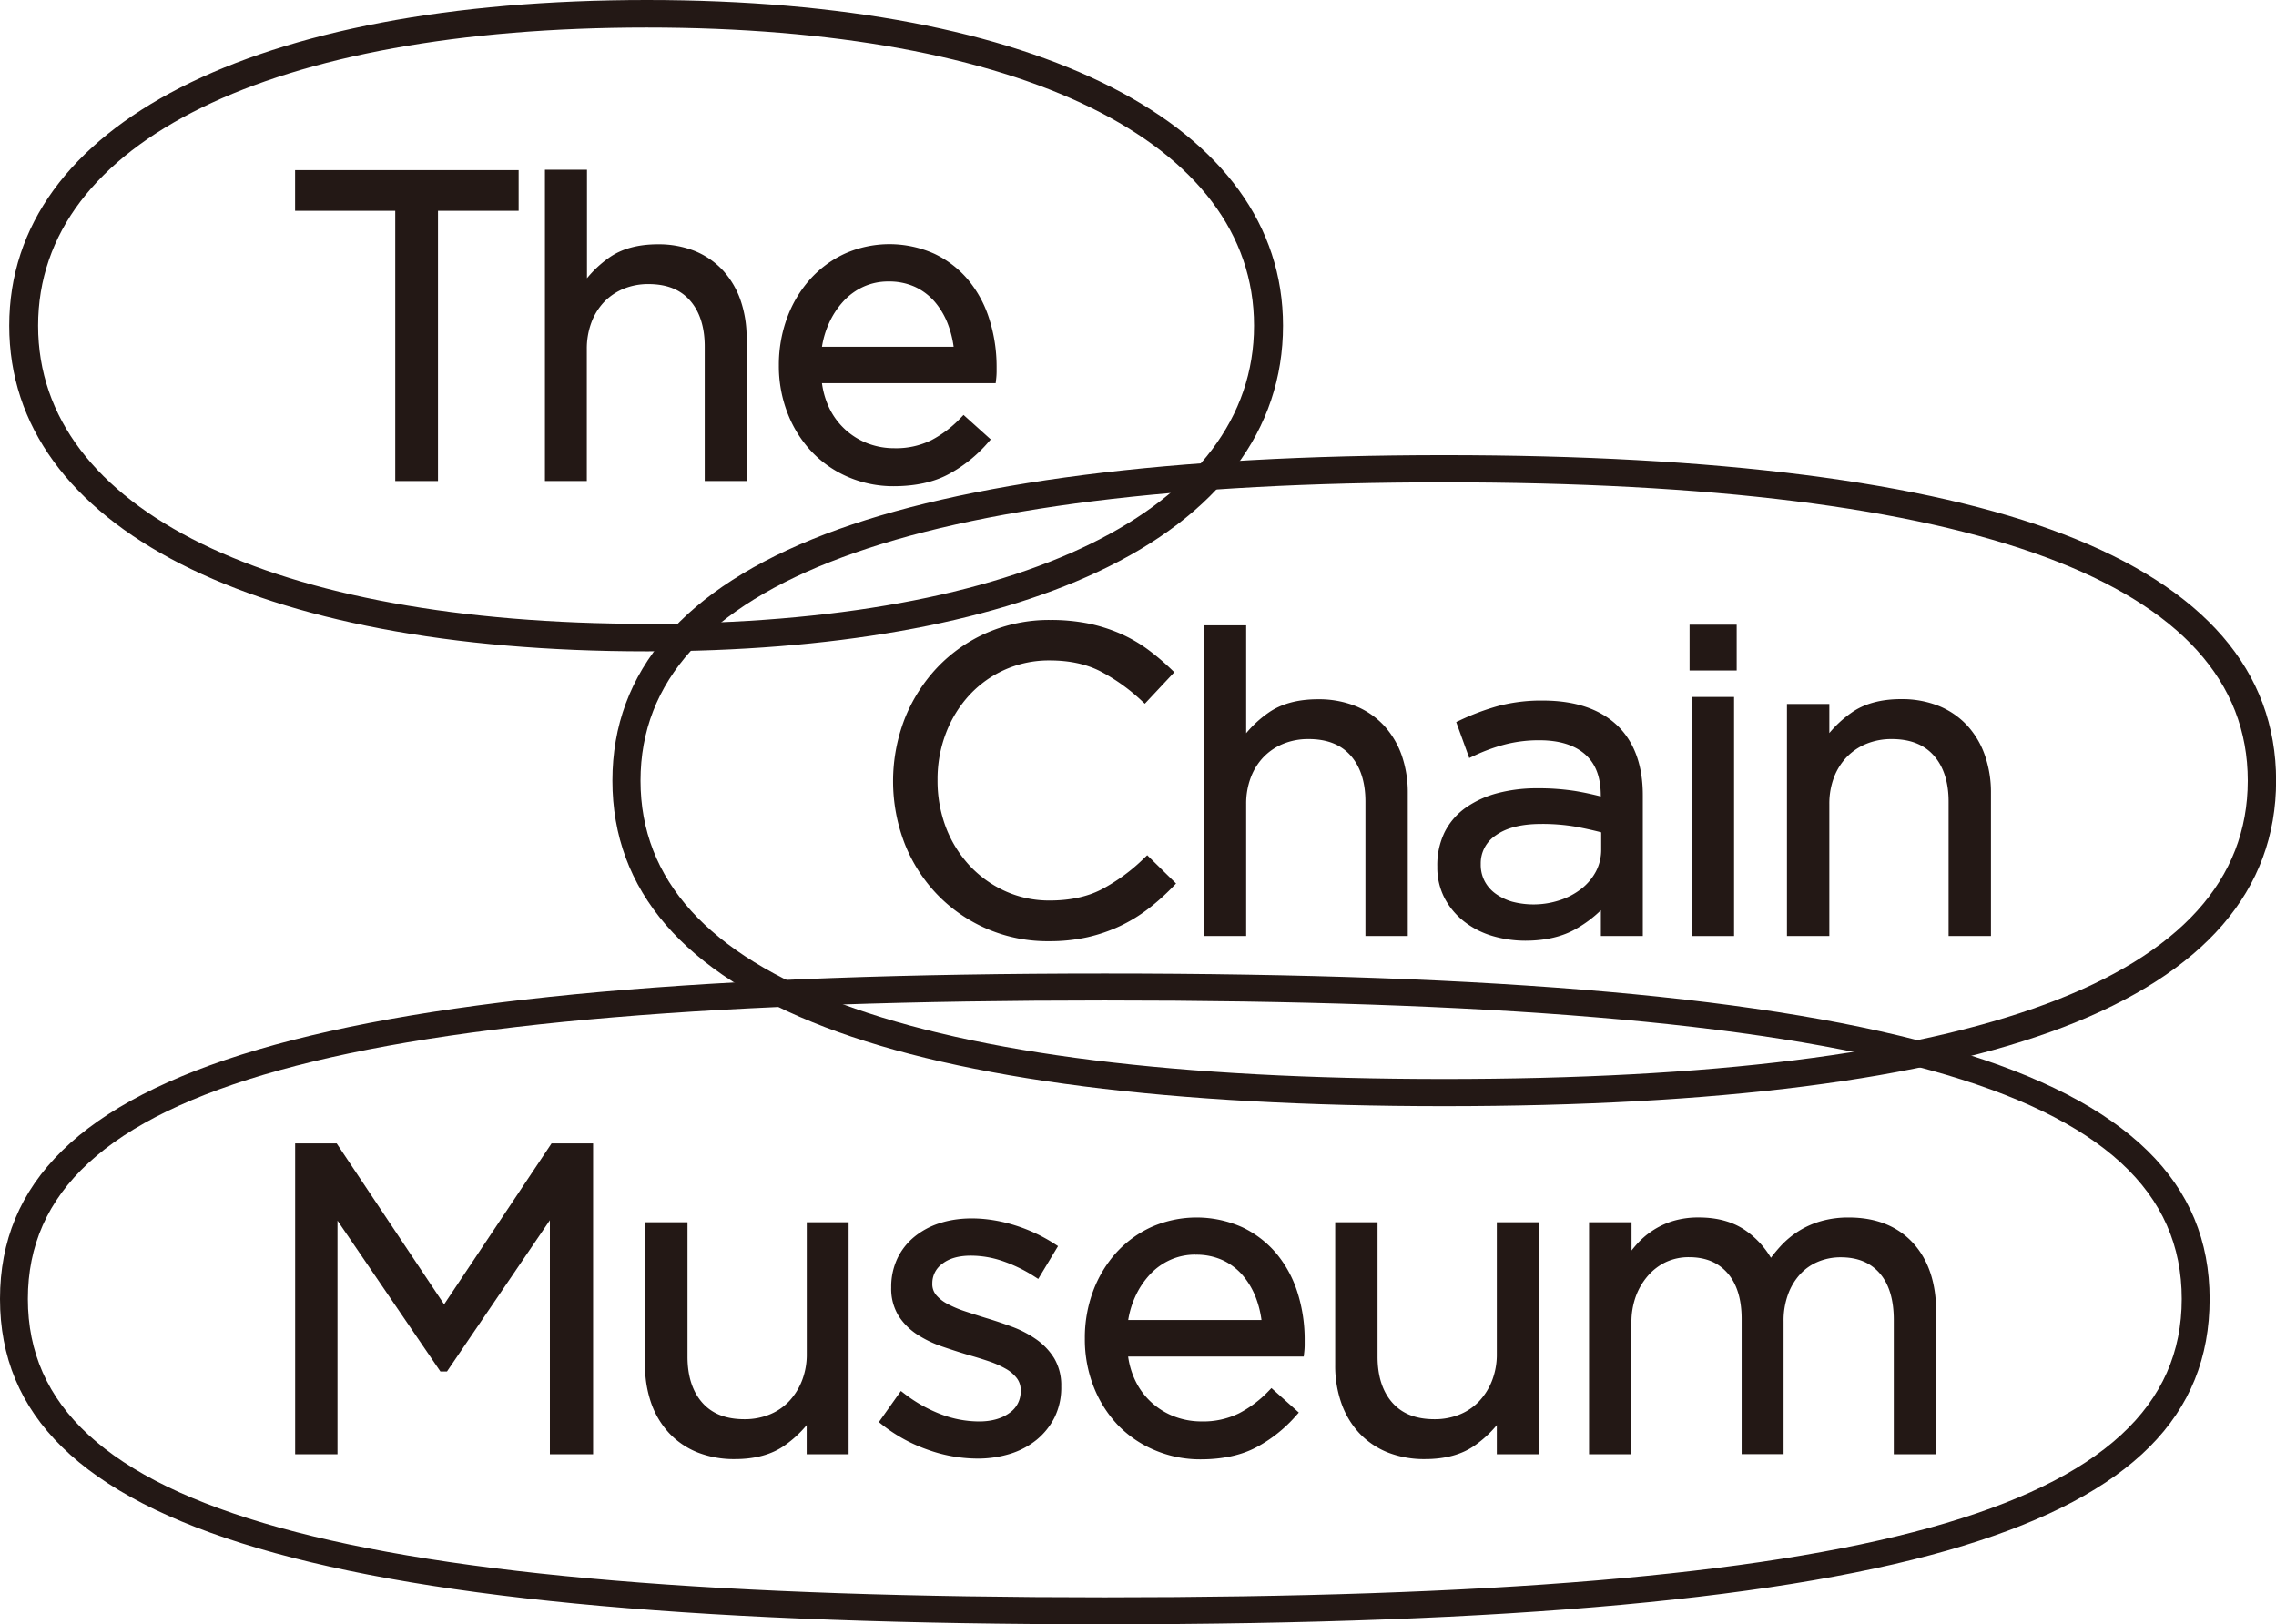
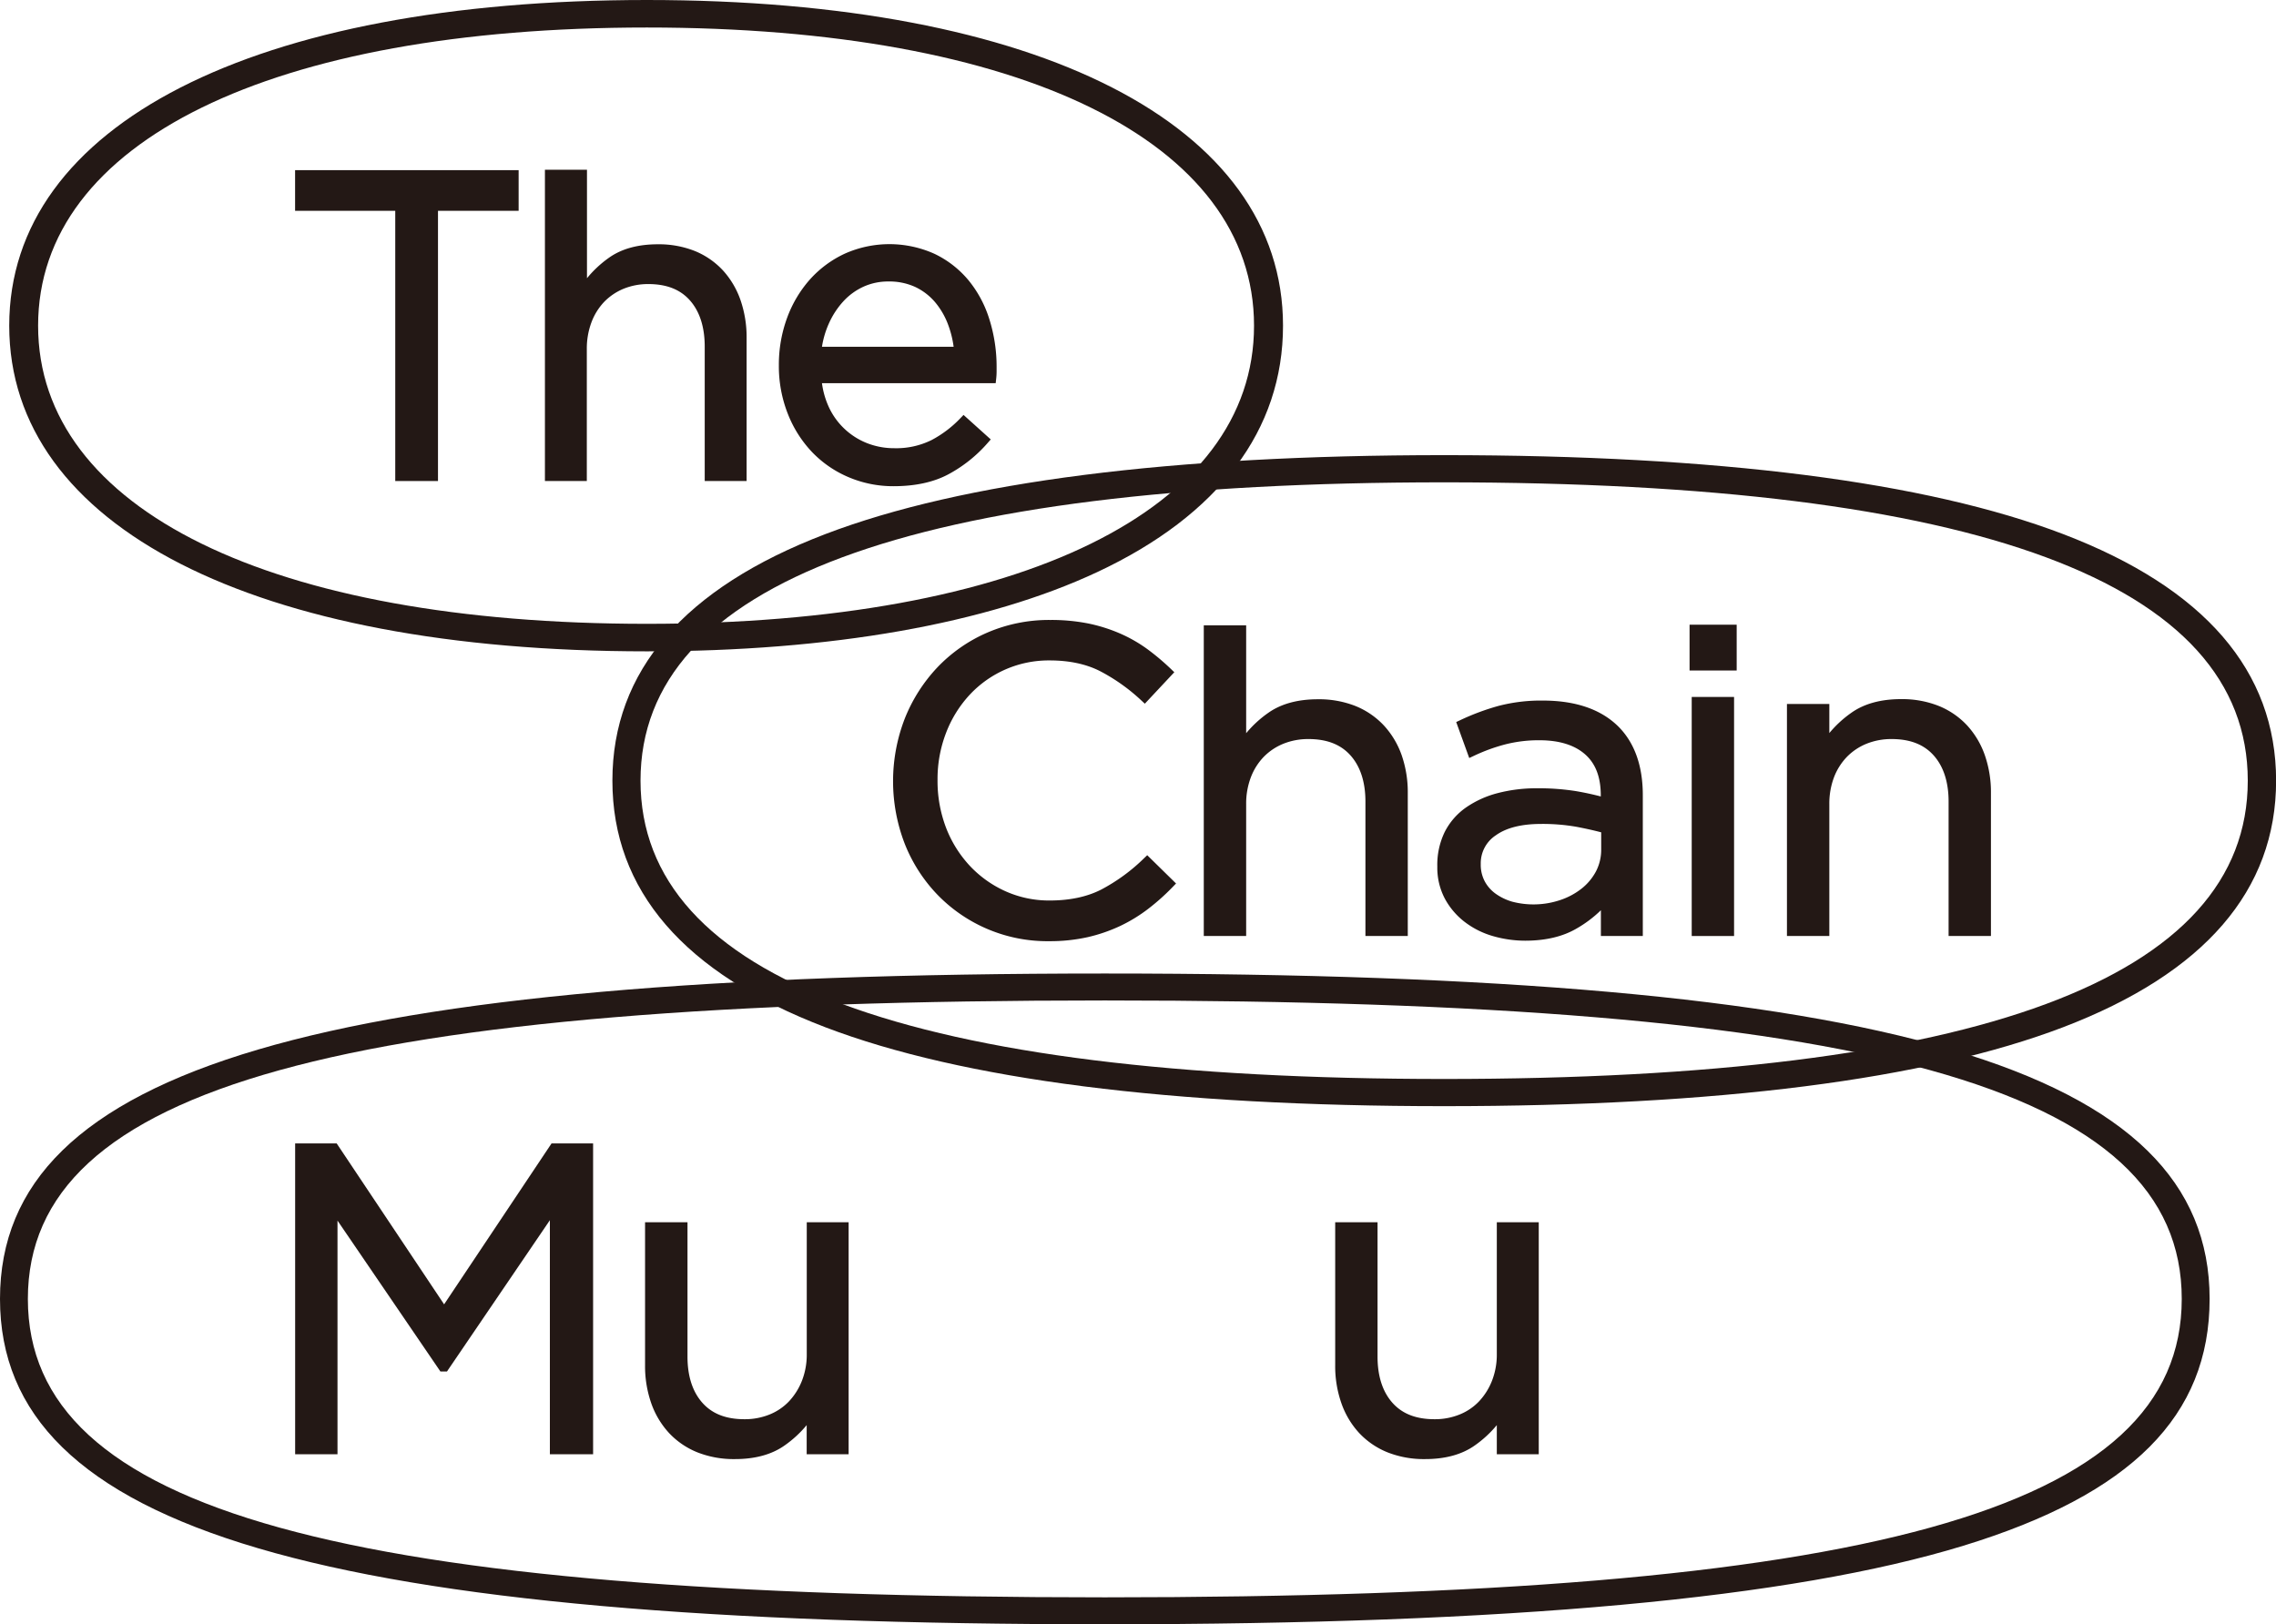
<svg xmlns="http://www.w3.org/2000/svg" viewBox="0 0 836.22 596.83">
  <defs>
    <style>.cls-1{fill:#231815;}</style>
  </defs>
  <g id="レイヤー_2" data-name="レイヤー 2">
    <g id="デザイン">
      <polygon class="cls-1" points="108.42 77.46 145.22 77.46 145.22 176.75 160.92 176.75 160.92 77.46 190.55 77.46 190.55 62.52 108.42 62.52 108.42 77.46" />
      <path class="cls-1" d="M265.66,99.41a29,29,0,0,0-10.3-7.15,35.79,35.79,0,0,0-13.7-2.5c-7.32,0-13.38,1.68-18,5a41.14,41.14,0,0,0-8,7.47V62.36H200.21V176.75H215.6V128.29a27.54,27.54,0,0,1,1.69-9.82A22.12,22.12,0,0,1,222,110.9a21.14,21.14,0,0,1,7.19-4.83,23.84,23.84,0,0,1,9-1.69c6.76,0,11.79,2,15.35,6.06s5.38,9.78,5.38,16.9v49.41h15.39V124.23a41.77,41.77,0,0,0-2.21-13.87A31.55,31.55,0,0,0,265.66,99.41Z" />
      <path class="cls-1" d="M363.52,117.38A42.31,42.31,0,0,0,355.85,103a36.89,36.89,0,0,0-12.46-9.71,40.31,40.31,0,0,0-33-.09,39.59,39.59,0,0,0-12.84,9.51,44,44,0,0,0-8.39,14.16,49.78,49.78,0,0,0-3,17.3,47.65,47.65,0,0,0,3.34,18,43.29,43.29,0,0,0,9,14.09A40.36,40.36,0,0,0,312,175.43a41.8,41.8,0,0,0,16.3,3.22c8,0,14.76-1.48,20.2-4.4a51.21,51.21,0,0,0,14.41-11.53l1.1-1.26-10-9-1.11,1.16a41.44,41.44,0,0,1-10.62,8.07,29.24,29.24,0,0,1-13.72,3A27.16,27.16,0,0,1,319,163a25.93,25.93,0,0,1-14.28-13A30.38,30.38,0,0,1,302,140.8h63.82l.17-1.5a25.27,25.27,0,0,0,.17-2.64v-1.82A57.84,57.84,0,0,0,363.52,117.38Zm-37.14-13.95a22.83,22.83,0,0,1,9.86,2,21.78,21.78,0,0,1,7.28,5.56,28,28,0,0,1,4.8,8.24,37,37,0,0,1,2.05,8.18H302a33.47,33.47,0,0,1,2.5-8.47,30.34,30.34,0,0,1,5.42-8.29,23,23,0,0,1,7.45-5.36A21.86,21.86,0,0,1,326.38,103.43Z" />
      <path class="cls-1" d="M237.66,239.33c-144.5,0-234.27-45.85-234.27-119.66S93.16,0,237.66,0C381.83,0,471.39,45.85,471.39,119.67c0,38.3-23.57,69.59-68.15,90.49C362.51,229.24,305.26,239.33,237.66,239.33Zm0-229.22C99.73,10.11,14,52.09,14,119.67S99.73,229.22,237.66,229.22c137.6,0,223.08-42,223.08-109.55S375.26,10.11,237.66,10.11Z" />
      <path class="cls-1" d="M420.32,315.37a67.37,67.37,0,0,1-15.75,11.51c-5.23,2.67-11.58,4-18.88,4a39.05,39.05,0,0,1-16.32-3.42,40.89,40.89,0,0,1-13.09-9.36,43.4,43.4,0,0,1-8.69-13.94,48.26,48.26,0,0,1-3.13-17.68,47.21,47.21,0,0,1,3.13-17.2,43.32,43.32,0,0,1,8.69-14,39.66,39.66,0,0,1,29.41-12.61c7.29,0,13.61,1.38,18.78,4.09a68.62,68.62,0,0,1,14.91,10.66l1.24,1.15L431.45,247l-1.2-1.15a87.51,87.51,0,0,0-8.72-7.35,53,53,0,0,0-10-5.72,59.31,59.31,0,0,0-11.66-3.68,69.74,69.74,0,0,0-14-1.3,57.24,57.24,0,0,0-23.16,4.66,56.11,56.11,0,0,0-18.28,12.73,59.31,59.31,0,0,0-12,18.82,63.74,63.74,0,0,0,0,46.08,57.36,57.36,0,0,0,12,18.67,56.19,56.19,0,0,0,41,17.07,63.67,63.67,0,0,0,14.15-1.47,59.16,59.16,0,0,0,11.9-4.08A57.09,57.09,0,0,0,421.79,334a81,81,0,0,0,9.14-8.17l1.16-1.2L421.5,314.24Z" />
      <path class="cls-1" d="M508.47,266.59a29.38,29.38,0,0,0-10.41-7.15,36.45,36.45,0,0,0-13.87-2.5c-7.39,0-13.52,1.67-18.23,5a41.32,41.32,0,0,0-8.11,7.47V229.76H442.28V343.93h15.57V295.47a27.1,27.1,0,0,1,1.71-9.82,22.08,22.08,0,0,1,4.77-7.57,21.32,21.32,0,0,1,7.27-4.83,24.36,24.36,0,0,1,9.11-1.69c6.84,0,11.92,2,15.52,6.06s5.44,9.78,5.44,16.9v49.41h15.56V291.41A41.51,41.51,0,0,0,515,277.54,31.55,31.55,0,0,0,508.47,266.59Z" />
      <path class="cls-1" d="M566.86,257.42a61.68,61.68,0,0,0-16.45,2,87.74,87.74,0,0,0-14,5.24l-1.39.65,4.79,13.22,1.68-.79a65.66,65.66,0,0,1,11.35-4.17A49.62,49.62,0,0,1,565.59,272c7.25,0,12.89,1.74,16.78,5.17s5.77,8.38,5.77,15.17v.31c-3.08-.8-6.22-1.47-9.37-2a87,87,0,0,0-14-1,56.29,56.29,0,0,0-14.62,1.8,36.42,36.42,0,0,0-11.62,5.32,24.48,24.48,0,0,0-7.73,8.93,27.59,27.59,0,0,0-2.72,12.72,24.31,24.31,0,0,0,2.83,11.89,26.82,26.82,0,0,0,7.34,8.53A31.18,31.18,0,0,0,548.66,344a42.77,42.77,0,0,0,11.7,1.65c7.45,0,13.78-1.49,18.82-4.43a44.09,44.09,0,0,0,9-6.76v9.45h15.4V292.2c0-10.76-3-19.26-9-25.26C588.18,260.62,578.88,257.42,566.86,257.42Zm21.43,48.41v6.27a17.16,17.16,0,0,1-1.93,8.11,20,20,0,0,1-5.4,6.4,25.81,25.81,0,0,1-8.07,4.22,30.86,30.86,0,0,1-17.39.46,20.22,20.22,0,0,1-6-2.91,13.44,13.44,0,0,1-4-4.55,13,13,0,0,1-1.46-6.37,12.26,12.26,0,0,1,5.54-10.53c3.84-2.77,9.43-4.18,16.61-4.18a71.93,71.93,0,0,1,13.11,1.07C582.57,304.45,585.6,305.12,588.29,305.83Z" />
      <rect class="cls-1" x="621.55" y="256.09" width="15.56" height="87.84" />
      <rect class="cls-1" x="620.76" y="229.54" width="17.31" height="16.83" />
      <path class="cls-1" d="M729.26,277.54a31.55,31.55,0,0,0-6.53-11,29.33,29.33,0,0,0-10.42-7.15,36.36,36.36,0,0,0-13.86-2.5c-7.39,0-13.52,1.67-18.23,5a41.32,41.32,0,0,0-8.11,7.47V258.68H656.54v85.25h15.57V295.47a27.32,27.32,0,0,1,1.7-9.82,22.25,22.25,0,0,1,4.78-7.57,21.23,21.23,0,0,1,7.27-4.83,24.36,24.36,0,0,1,9.11-1.69c6.84,0,11.92,2,15.52,6.06s5.44,9.78,5.44,16.9v49.41h15.56V291.41A41.51,41.51,0,0,0,729.26,277.54Z" />
      <path class="cls-1" d="M530.59,406.45c-100.46,0-177-9.76-227.37-29C251.29,357.62,225,327.14,225,286.85s26.33-70.78,78.26-90.61c50.41-19.24,126.91-29,227.37-29s177,9.76,227.37,29c51.93,19.83,78.26,50.31,78.26,90.61s-26.33,70.77-78.26,90.6C707.55,396.69,631.05,406.45,530.59,406.45Zm0-229.22c-195.92,0-295.26,36.88-295.26,109.62s99.34,109.61,295.26,109.61,295.26-36.88,295.26-109.61S726.51,177.23,530.59,177.23Z" />
      <polygon class="cls-1" points="163.17 479.27 123.69 420.13 108.44 420.13 108.44 534.35 124 534.35 124 448.5 161.81 503.94 164.22 503.94 202.03 448.35 202.03 534.35 217.91 534.35 217.91 420.13 202.65 420.13 163.17 479.27" />
      <path class="cls-1" d="M296.41,497.57a26.29,26.29,0,0,1-1.78,9.8,23.68,23.68,0,0,1-4.8,7.6,20.27,20.27,0,0,1-7.17,4.81,24.13,24.13,0,0,1-9.11,1.7c-6.85,0-11.92-2-15.52-6.07s-5.44-9.77-5.44-16.9v-49.4H237v52.52a41.41,41.41,0,0,0,2.23,13.86,31.5,31.5,0,0,0,6.53,11,29.14,29.14,0,0,0,10.41,7.14,36.36,36.36,0,0,0,13.86,2.5c7.4,0,13.53-1.67,18.23-5a41.12,41.12,0,0,0,8.12-7.48v10.71h15.41V449.11H296.41Z" />
-       <path class="cls-1" d="M380.78,492.17a39.3,39.3,0,0,0-8.85-4.63c-3.15-1.17-6.35-2.25-9.52-3.2-2.74-.84-5.36-1.68-7.88-2.52a40.87,40.87,0,0,1-6.47-2.74,13.71,13.71,0,0,1-4.16-3.3,6.23,6.23,0,0,1-1.36-4.24,8.76,8.76,0,0,1,3.64-7.16c2.53-2,6.07-3,10.51-3a36.21,36.21,0,0,1,11.72,2A53.91,53.91,0,0,1,380,469l1.46.93,7.27-12.06-1.36-.89a59.79,59.79,0,0,0-14.51-6.76c-9.57-3-19.51-3.4-27.55-.79a28.12,28.12,0,0,0-9.42,5.06,23.17,23.17,0,0,0-6.23,8,24.41,24.41,0,0,0-2.22,10.62,19,19,0,0,0,2.72,10.42,23.16,23.16,0,0,0,6.83,6.83,41.07,41.07,0,0,0,9.08,4.38q4.86,1.67,9.68,3.12,3.92,1.1,7.59,2.34a36,36,0,0,1,6.27,2.79,13.46,13.46,0,0,1,4,3.44A7.1,7.1,0,0,1,375,511a9.45,9.45,0,0,1-4.07,8.14c-2.85,2.1-6.62,3.16-11.19,3.16a39.47,39.47,0,0,1-13.9-2.59,52.52,52.52,0,0,1-13.43-7.51L331,511.11l-8.1,11.43,1.25,1a57.67,57.67,0,0,0,16.47,9.06,54.53,54.53,0,0,0,18.46,3.34,40.22,40.22,0,0,0,12-1.73,29.19,29.19,0,0,0,9.75-5.14,25.56,25.56,0,0,0,6.61-8.22,24.86,24.86,0,0,0,2.47-11.45,19.58,19.58,0,0,0-2.53-10.22A23.63,23.63,0,0,0,380.78,492.17Z" />
-       <path class="cls-1" d="M469,460.64a37.31,37.31,0,0,0-12.6-9.71,41.13,41.13,0,0,0-33.34-.08,39.91,39.91,0,0,0-13,9.5,44,44,0,0,0-8.48,14.16,49.11,49.11,0,0,0-3,17.3,47.56,47.56,0,0,0,3.37,18.06A43.44,43.44,0,0,0,411.07,524,40.89,40.89,0,0,0,424.61,533a42.66,42.66,0,0,0,16.48,3.22c8.05,0,14.92-1.48,20.43-4.39a51.77,51.77,0,0,0,14.56-11.54l1.12-1.25-10.06-9L466,511.22a41.77,41.77,0,0,1-10.73,8.07,29.82,29.82,0,0,1-13.87,3,27.77,27.77,0,0,1-9.71-1.72,26.38,26.38,0,0,1-8.34-5,26,26,0,0,1-6.1-8,30.11,30.11,0,0,1-2.77-9.12H479l.17-1.5a25.27,25.27,0,0,0,.17-2.64v-1.82A57.22,57.22,0,0,0,476.74,475,42.21,42.21,0,0,0,469,460.64Zm-29.8.39a23.27,23.27,0,0,1,10,2,22,22,0,0,1,7.36,5.56,28.16,28.16,0,0,1,4.86,8.24,36.42,36.42,0,0,1,2.06,8.19H414.51a33.48,33.48,0,0,1,2.54-8.48,30.06,30.06,0,0,1,5.48-8.28,23.13,23.13,0,0,1,7.53-5.37A22.29,22.29,0,0,1,439.19,461Z" />
      <path class="cls-1" d="M549.94,497.57a26.29,26.29,0,0,1-1.78,9.8,23.51,23.51,0,0,1-4.8,7.6,20.27,20.27,0,0,1-7.17,4.81,24.09,24.09,0,0,1-9.11,1.7c-6.84,0-11.92-2-15.52-6.07s-5.44-9.77-5.44-16.9v-49.4H490.56v52.52a41.16,41.16,0,0,0,2.24,13.86,31.33,31.33,0,0,0,6.52,11,29.22,29.22,0,0,0,10.41,7.14,36.38,36.38,0,0,0,13.87,2.5c7.39,0,13.53-1.67,18.23-5a41.06,41.06,0,0,0,8.11-7.48v10.71h15.41V449.11H549.94Z" />
-       <path class="cls-1" d="M702.84,456.7c-5.7-6.19-13.63-9.34-23.57-9.34a36.53,36.53,0,0,0-10.21,1.34,31.93,31.93,0,0,0-8.27,3.68,32.93,32.93,0,0,0-6.59,5.5,54.77,54.77,0,0,0-3.55,4.28,32.32,32.32,0,0,0-9-9.81c-4.6-3.31-10.48-5-17.45-5a32.15,32.15,0,0,0-9.7,1.35,29.49,29.49,0,0,0-13.51,8.9c-.53.62-1.05,1.24-1.55,1.87V449.11H583.83v85.24H599.4v-48.3a28,28,0,0,1,1.63-9.76,24.21,24.21,0,0,1,4.51-7.61,20.3,20.3,0,0,1,6.65-5,19.85,19.85,0,0,1,8.33-1.74c6.09,0,10.73,1.91,14.17,5.83s5.2,9.59,5.2,16.82v49.72H655.3V485.58A28.11,28.11,0,0,1,657,475.44a22,22,0,0,1,4.55-7.42,18.73,18.73,0,0,1,6.62-4.5,21.51,21.51,0,0,1,8.08-1.54c6.2,0,10.89,1.91,14.33,5.83s5.21,9.69,5.21,17.13v49.41h15.56V482C711.36,471.36,708.49,462.85,702.84,456.7Z" />
      <path class="cls-1" d="M405.92,596.83C117.6,596.83,0,562.19,0,477.27S117.6,357.71,405.92,357.71s405.91,34.64,405.91,119.56c0,43-28.73,71.78-90.42,90.68C658,587.38,554.77,596.83,405.92,596.83Zm0-229.22c-281,0-395.68,31.77-395.68,109.66S124.88,586.93,405.92,586.93s395.67-31.77,395.67-109.66S687,367.61,405.92,367.61Z" />
    </g>
  </g>
</svg>